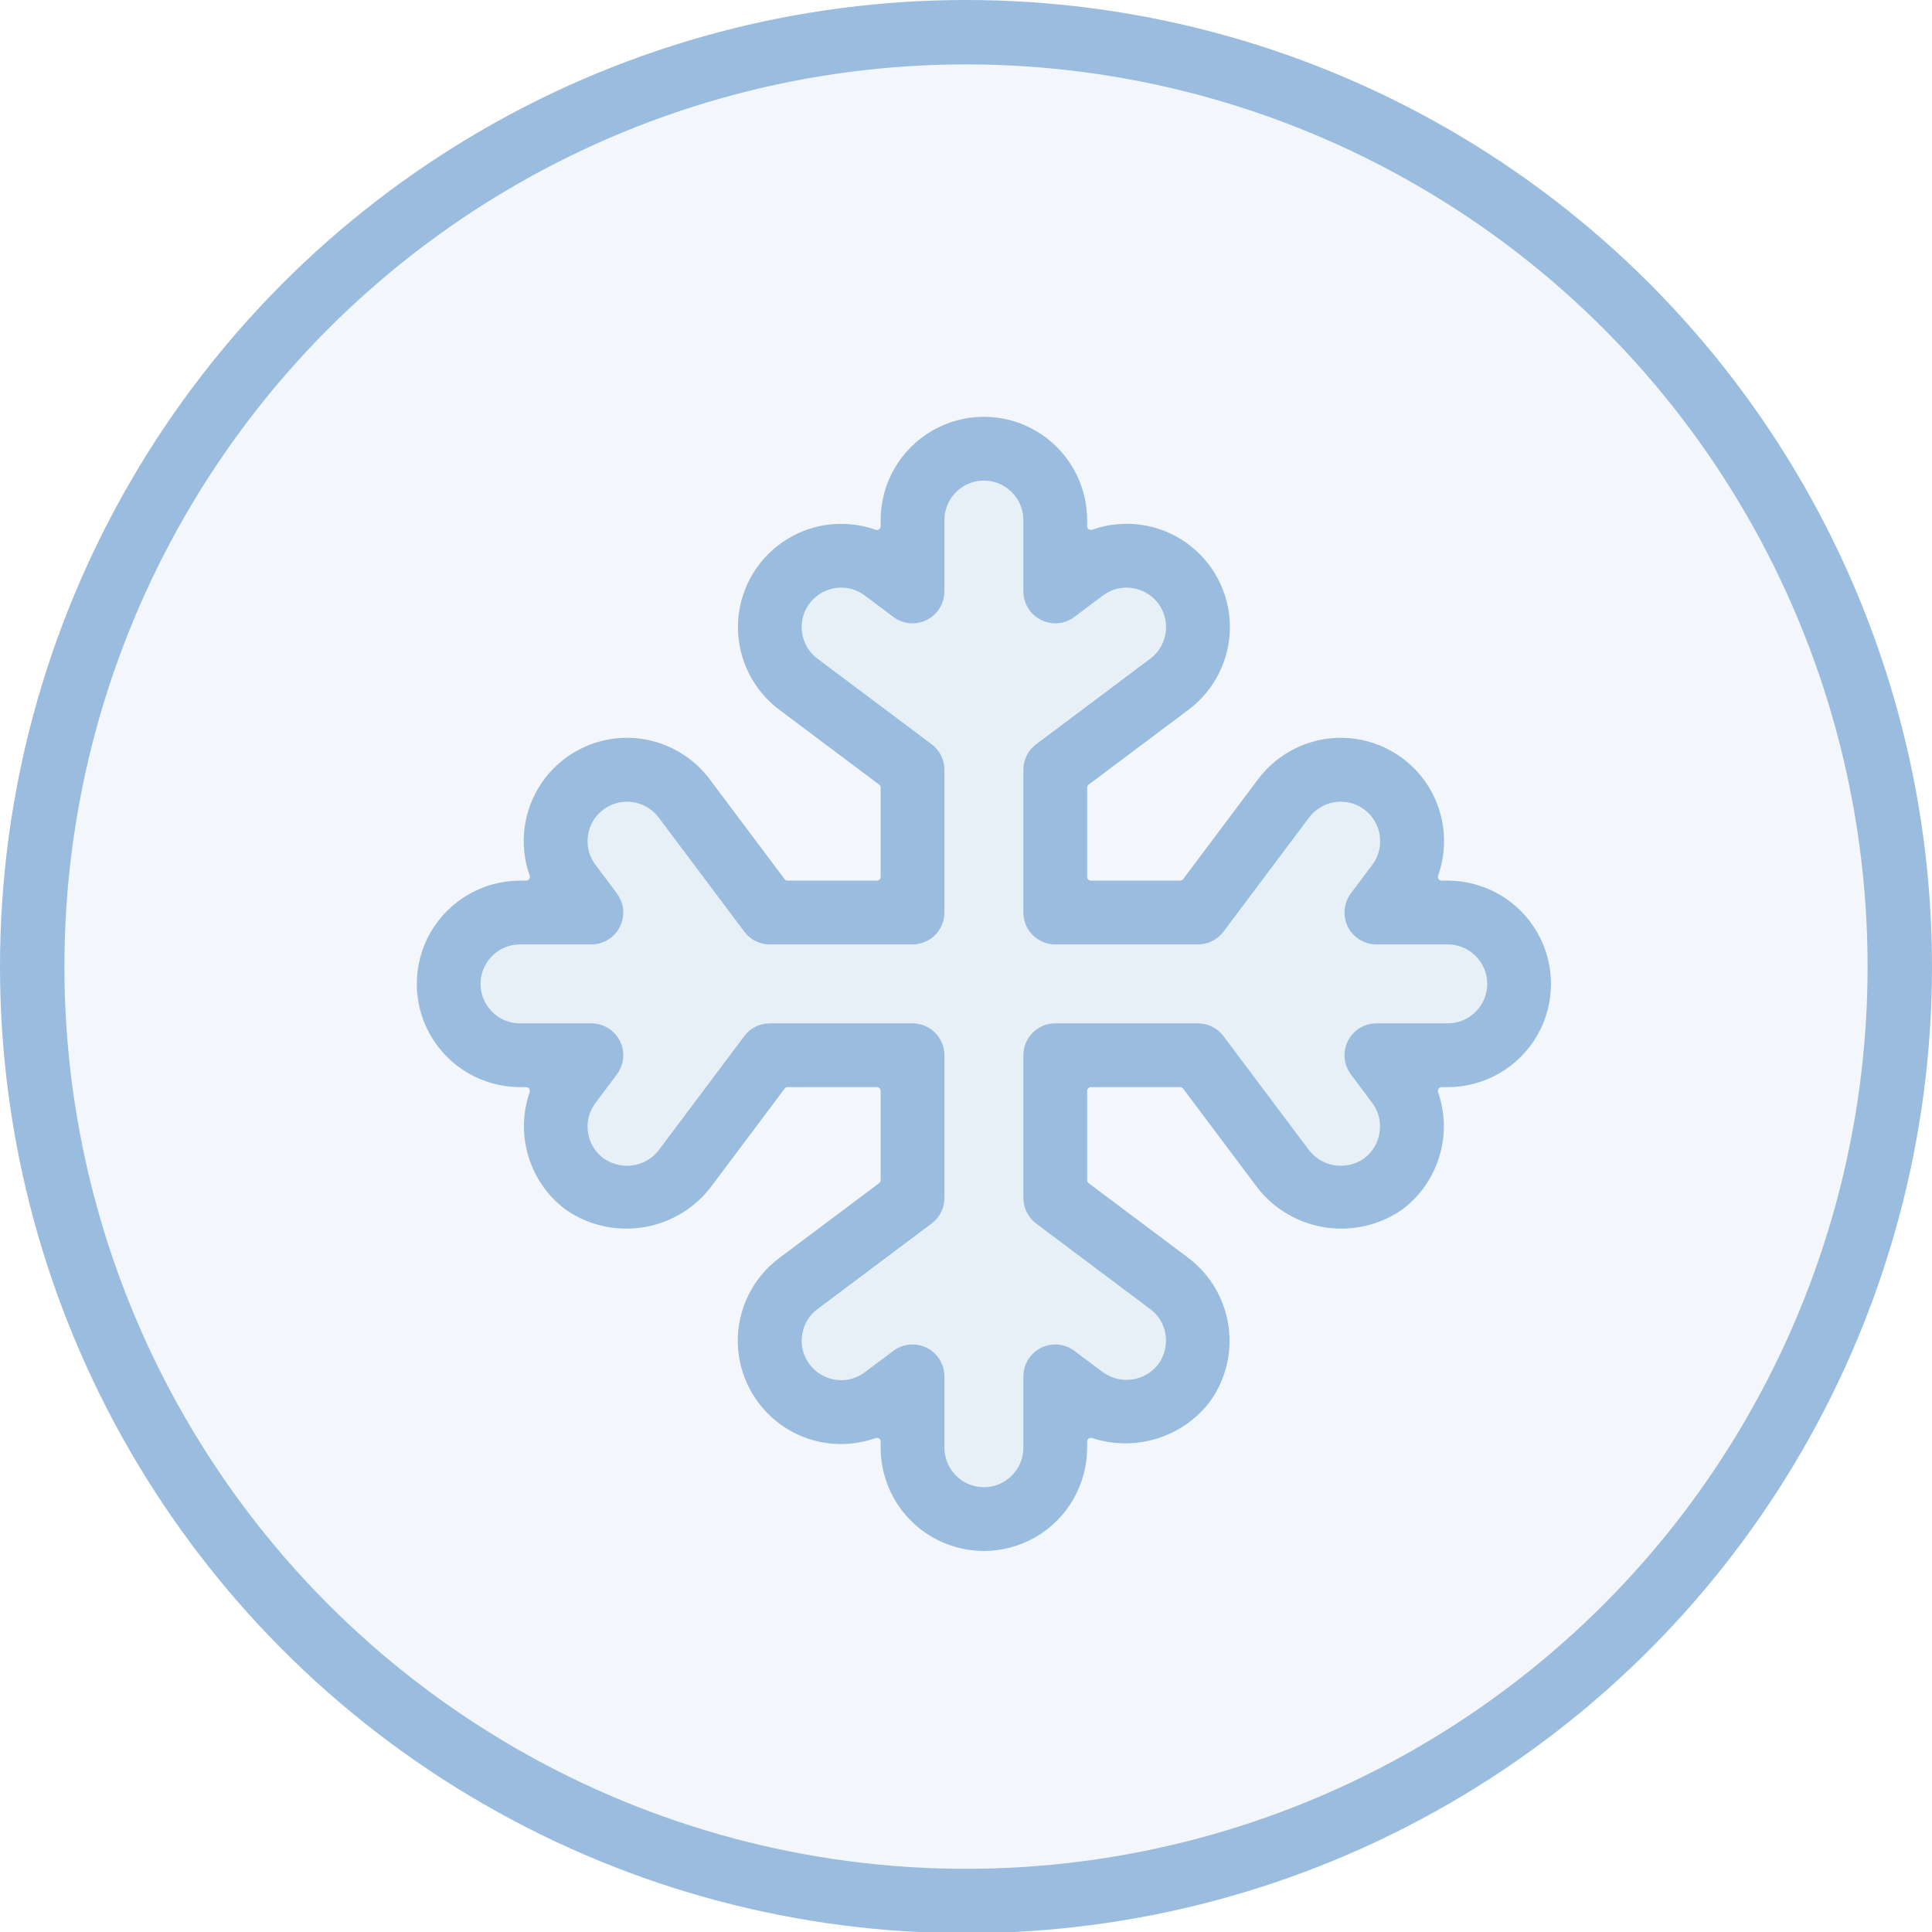
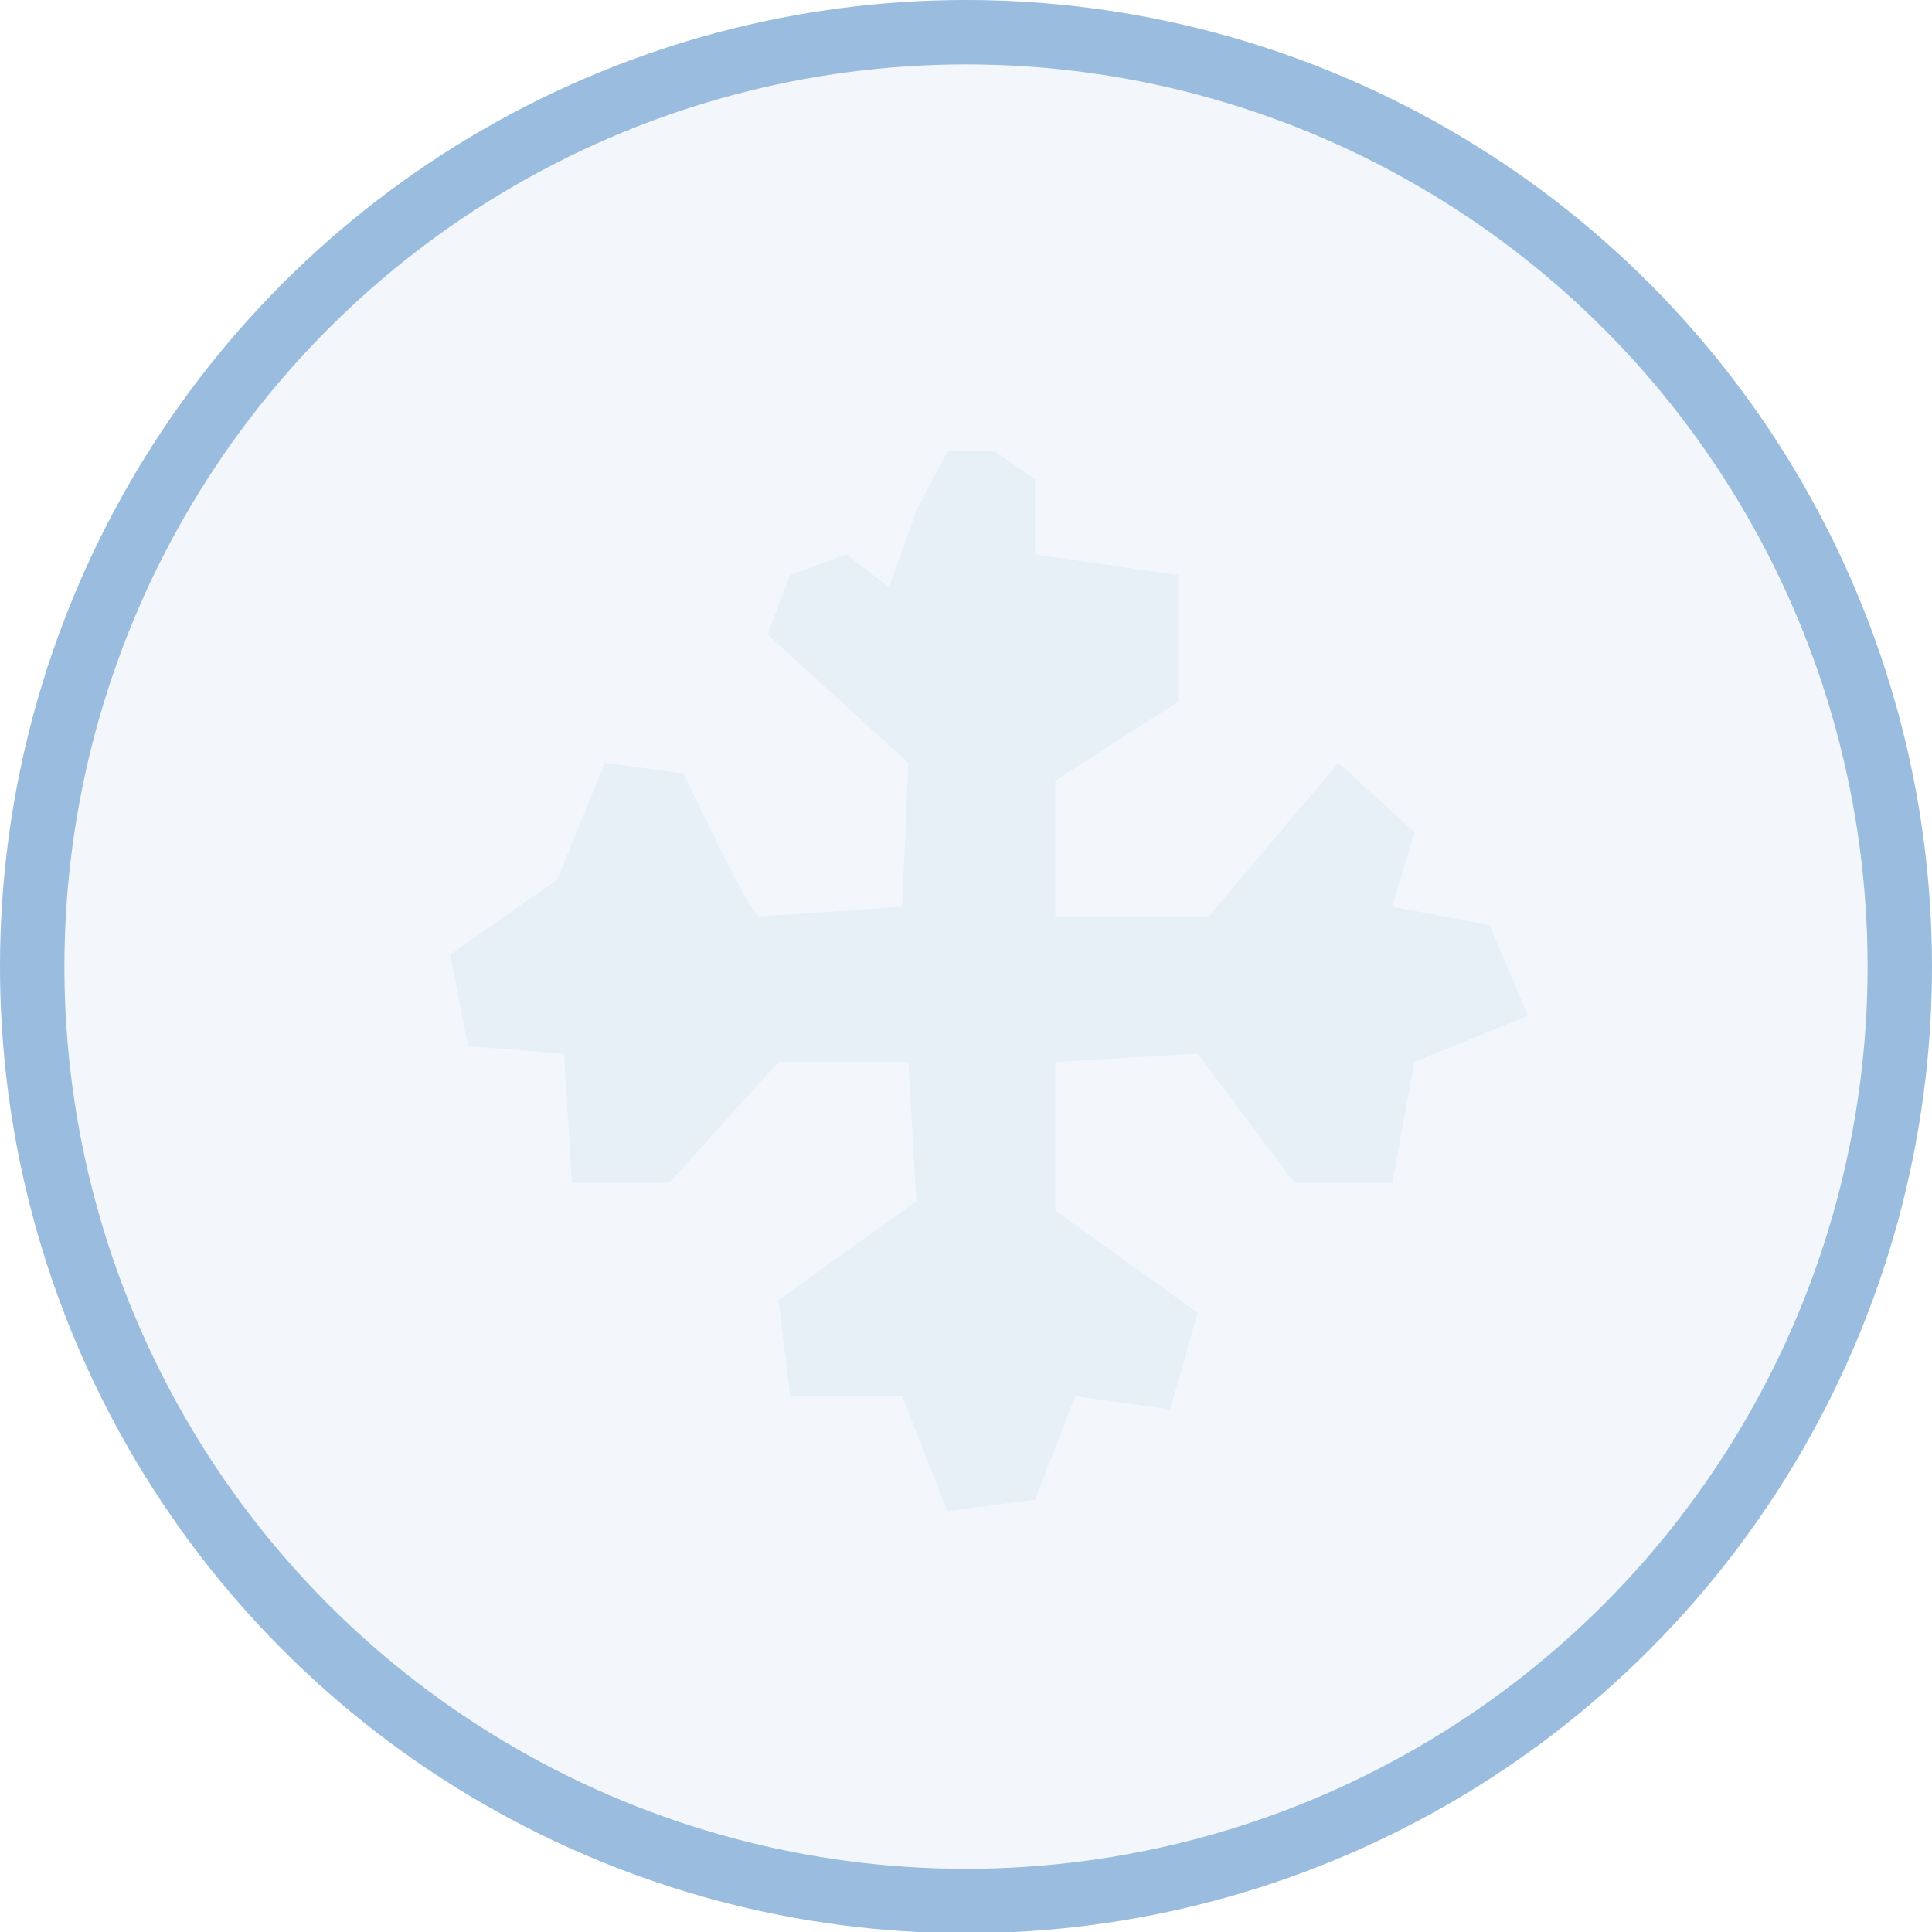
<svg xmlns="http://www.w3.org/2000/svg" width="54px" height="54px" viewBox="0 0 54 54" version="1.1">
  <title>Elements/Icons/Large/Cool</title>
  <g id="Elements/Icons/Large/Cool" stroke="none" stroke-width="1" fill="none" fill-rule="evenodd">
    <g id="Group-29" transform="translate(0, -0)" fill="#99BCDF">
      <ellipse id="Mask" stroke="#99BCDF" stroke-width="1.8" fill-opacity="0.115" cx="27" cy="27.017" rx="26.1" ry="26.117" />
      <g id="Group-166" transform="translate(12, 12)">
        <path d="M13.216,13.34 L13.388,9.322 L9.451,5.735 L10.085,4.071 L11.658,3.496 L12.849,4.41 L13.609,2.282 L14.479,0.616 L15.808,0.616 L16.93,1.391 L16.93,3.496 L20.929,4.071 L20.929,7.617 L17.493,9.82 L17.493,13.608 L21.788,13.608 L25.407,9.322 L27.535,11.257 L26.917,13.34 L29.632,13.857 L30.705,16.386 L27.535,17.682 L26.917,21.064 L24.182,21.064 L21.475,17.453 L17.493,17.682 L17.493,21.83 L21.475,24.692 L20.708,27.39 L18.055,27.026 L16.93,29.917 L14.479,30.236 L13.216,27.026 L10.085,27.026 L9.759,24.336 L13.609,21.573 L13.388,17.682 L9.759,17.682 L6.704,21.064 L3.986,21.064 L3.761,17.453 L1.082,17.245 L0.579,14.677 L3.57,12.591 L4.904,9.322 L7.107,9.618 C8.369,12.278 9.075,13.608 9.225,13.608 C9.376,13.608 10.706,13.519 13.216,13.34 Z" id="Path-49" fill-opacity="0.12" />
-         <path d="M13.506,25.928 C13.589,25.928 13.673,25.948 13.748,25.985 C13.932,26.078 14.047,26.263 14.047,26.47 L14.047,28.464 C14.047,29.265 14.699,29.917 15.5,29.917 C16.301,29.917 16.953,29.265 16.953,28.464 L16.953,26.47 C16.953,26.263 17.068,26.078 17.252,25.985 C17.327,25.948 17.411,25.928 17.494,25.928 C17.612,25.928 17.725,25.966 17.819,26.037 L18.617,26.635 C18.877,26.821 19.174,26.917 19.484,26.917 C19.94,26.917 20.364,26.711 20.645,26.352 C21.132,25.703 21.002,24.79 20.361,24.31 L17.17,21.917 C17.034,21.815 16.953,21.653 16.953,21.483 L16.953,17.494 C16.953,17.196 17.196,16.953 17.494,16.953 L21.484,16.953 C21.653,16.953 21.815,17.034 21.917,17.17 L24.31,20.361 C24.598,20.728 25.021,20.934 25.478,20.934 C25.788,20.934 26.085,20.838 26.337,20.657 C26.34,20.655 26.344,20.652 26.347,20.65 C26.98,20.169 27.111,19.258 26.637,18.619 L26.037,17.819 C25.913,17.654 25.894,17.437 25.986,17.252 C26.078,17.068 26.264,16.953 26.47,16.953 L28.465,16.953 C29.266,16.953 29.918,16.301 29.918,15.5 C29.918,14.699 29.266,14.047 28.465,14.047 L26.47,14.047 C26.264,14.047 26.078,13.932 25.986,13.748 C25.894,13.563 25.913,13.346 26.037,13.181 L26.635,12.383 C27.116,11.741 26.986,10.829 26.345,10.348 C26.091,10.158 25.79,10.058 25.473,10.058 C25.018,10.058 24.583,10.275 24.31,10.639 L21.917,13.83 C21.815,13.966 21.653,14.047 21.484,14.047 L17.494,14.047 C17.352,14.047 17.212,13.989 17.112,13.888 C17.011,13.788 16.953,13.648 16.953,13.505 L16.953,9.516 C16.953,9.347 17.034,9.185 17.17,9.083 L20.361,6.69 C21.002,6.21 21.132,5.297 20.652,4.656 C20.379,4.292 19.944,4.074 19.488,4.074 C19.172,4.074 18.871,4.175 18.617,4.365 L17.819,4.963 C17.725,5.034 17.612,5.072 17.494,5.072 C17.411,5.072 17.327,5.052 17.252,5.015 C17.068,4.922 16.953,4.737 16.953,4.53 L16.953,2.536 C16.953,1.735 16.301,1.083 15.5,1.083 C14.699,1.083 14.047,1.735 14.047,2.536 L14.047,4.53 C14.047,4.737 13.932,4.922 13.747,5.015 C13.673,5.052 13.589,5.072 13.506,5.072 C13.387,5.072 13.275,5.034 13.18,4.963 L12.382,4.365 C12.129,4.175 11.827,4.074 11.511,4.074 C11.056,4.074 10.621,4.292 10.348,4.656 C10.115,4.966 10.017,5.349 10.072,5.733 C10.127,6.117 10.328,6.457 10.639,6.69 L13.83,9.083 C13.966,9.185 14.047,9.347 14.047,9.516 L14.047,13.505 C14.047,13.648 13.989,13.788 13.888,13.888 C13.787,13.989 13.648,14.047 13.505,14.047 L9.516,14.047 C9.346,14.047 9.185,13.966 9.083,13.83 L6.689,10.639 C6.417,10.275 5.982,10.058 5.526,10.058 C5.21,10.058 4.908,10.158 4.655,10.348 C4.344,10.581 4.143,10.921 4.088,11.305 C4.033,11.69 4.131,12.072 4.364,12.383 L4.962,13.181 C5.086,13.346 5.106,13.563 5.014,13.748 C4.922,13.932 4.736,14.047 4.529,14.047 L2.535,14.047 C1.733,14.047 1.082,14.699 1.082,15.5 C1.082,16.301 1.733,16.953 2.535,16.953 L4.529,16.953 C4.736,16.953 4.922,17.068 5.014,17.252 C5.106,17.437 5.086,17.654 4.962,17.819 L4.364,18.617 C4.131,18.928 4.033,19.31 4.088,19.695 C4.143,20.079 4.344,20.419 4.655,20.652 C4.915,20.838 5.212,20.933 5.521,20.933 C5.978,20.933 6.401,20.728 6.683,20.369 L9.083,17.17 C9.185,17.034 9.346,16.953 9.516,16.953 L13.505,16.953 C13.648,16.953 13.787,17.011 13.888,17.112 C13.989,17.212 14.047,17.352 14.047,17.494 L14.047,21.483 C14.047,21.653 13.966,21.815 13.83,21.917 L10.639,24.31 C10.328,24.543 10.127,24.883 10.072,25.267 C10.017,25.651 10.115,26.034 10.348,26.344 C10.621,26.708 11.056,26.926 11.511,26.926 C11.827,26.926 12.129,26.825 12.382,26.635 L13.18,26.037 C13.275,25.966 13.387,25.928 13.506,25.928 M15.5,31 C15.055,31 14.617,30.882 14.232,30.66 C13.45,30.209 12.964,29.367 12.964,28.464 L12.964,28.294 C12.964,28.146 12.892,28.007 12.771,27.922 C12.693,27.867 12.601,27.839 12.508,27.839 C12.457,27.839 12.405,27.847 12.355,27.865 C12.082,27.962 11.797,28.011 11.507,28.011 C10.988,28.011 10.489,27.855 10.063,27.56 C9.394,27.097 8.986,26.334 8.971,25.521 C8.956,24.708 9.337,23.931 9.988,23.444 L12.782,21.35 C12.896,21.263 12.964,21.128 12.964,20.985 L12.964,18.492 C12.964,18.24 12.76,18.036 12.508,18.036 L10.015,18.036 C9.871,18.036 9.736,18.103 9.65,18.218 L7.56,21.005 C7.14,21.529 6.544,21.869 5.88,21.964 C5.758,21.981 5.633,21.99 5.509,21.99 C4.966,21.99 4.445,21.826 4.001,21.515 C3.571,21.186 3.261,20.739 3.105,20.221 C2.947,19.701 2.958,19.154 3.135,18.641 C3.184,18.501 3.161,18.347 3.076,18.227 C2.99,18.107 2.852,18.036 2.704,18.036 L2.535,18.036 C1.632,18.036 0.79,17.55 0.339,16.768 C-0.113,15.986 -0.113,15.014 0.339,14.232 C0.79,13.45 1.632,12.964 2.535,12.964 L2.704,12.964 C2.853,12.964 2.992,12.892 3.077,12.771 C3.162,12.65 3.184,12.495 3.134,12.356 C2.862,11.589 2.976,10.732 3.439,10.063 C3.902,9.394 4.665,8.986 5.478,8.972 L5.524,8.971 C6.32,8.971 7.079,9.352 7.555,9.989 L9.65,12.782 C9.736,12.897 9.871,12.964 10.015,12.964 L12.508,12.964 C12.76,12.964 12.964,12.76 12.964,12.508 L12.964,10.015 C12.964,9.872 12.896,9.736 12.782,9.65 L9.989,7.556 C9.339,7.068 8.961,6.293 8.976,5.481 C8.992,4.668 9.399,3.907 10.067,3.444 C10.493,3.149 10.993,2.992 11.512,2.992 C11.8,2.992 12.084,3.041 12.356,3.137 C12.406,3.154 12.457,3.163 12.508,3.163 C12.601,3.163 12.693,3.135 12.771,3.079 C12.892,2.994 12.964,2.855 12.964,2.707 L12.964,2.536 C12.964,1.633 13.45,0.791 14.232,0.34 C14.617,0.117 15.055,0 15.5,0 C15.944,0 16.383,0.117 16.768,0.34 C17.55,0.791 18.036,1.633 18.036,2.536 L18.036,2.706 C18.036,2.854 18.108,2.993 18.229,3.079 C18.307,3.134 18.399,3.162 18.492,3.162 C18.543,3.162 18.594,3.154 18.644,3.136 C18.917,3.039 19.201,2.991 19.49,2.991 C20.009,2.991 20.509,3.147 20.935,3.442 C21.603,3.905 22.011,4.667 22.026,5.48 C22.041,6.293 21.662,7.069 21.011,7.556 L18.218,9.65 C18.103,9.737 18.036,9.872 18.036,10.015 L18.036,12.508 C18.036,12.76 18.24,12.964 18.492,12.964 L20.985,12.964 C21.129,12.964 21.264,12.897 21.35,12.782 L23.444,9.989 C23.921,9.352 24.68,8.971 25.476,8.971 L25.522,8.972 C26.335,8.986 27.097,9.394 27.561,10.063 C28.024,10.732 28.138,11.589 27.866,12.356 C27.816,12.495 27.837,12.65 27.923,12.771 C28.008,12.892 28.147,12.964 28.295,12.964 L28.465,12.964 C29.368,12.964 30.21,13.45 30.661,14.232 C31.113,15.014 31.113,15.986 30.661,16.768 C30.21,17.55 29.368,18.036 28.465,18.036 L28.295,18.036 C28.148,18.036 28.009,18.107 27.924,18.227 C27.838,18.347 27.816,18.501 27.864,18.641 C28.042,19.154 28.053,19.701 27.895,20.221 C27.738,20.739 27.429,21.186 26.999,21.514 C26.555,21.826 26.034,21.99 25.491,21.99 C25.367,21.99 25.242,21.981 25.12,21.964 C24.455,21.869 23.859,21.529 23.44,21.005 L21.35,18.218 C21.264,18.103 21.129,18.036 20.985,18.036 L18.492,18.036 C18.24,18.036 18.036,18.24 18.036,18.492 L18.036,20.985 C18.036,21.128 18.103,21.263 18.218,21.35 L21.011,23.444 C21.545,23.851 21.894,24.446 21.99,25.115 C22.085,25.782 21.918,26.448 21.52,26.991 C21.185,27.415 20.734,27.722 20.217,27.879 C19.969,27.954 19.711,27.992 19.452,27.992 C19.174,27.992 18.898,27.948 18.634,27.861 C18.587,27.846 18.539,27.839 18.492,27.839 C18.397,27.839 18.303,27.868 18.224,27.925 C18.106,28.011 18.036,28.148 18.036,28.294 L18.036,28.464 C18.036,29.367 17.55,30.209 16.768,30.66 C16.383,30.882 15.944,31 15.5,31" id="Fill-1" stroke="#99BCDF" stroke-width="0.7" />
      </g>
    </g>
  </g>
</svg>